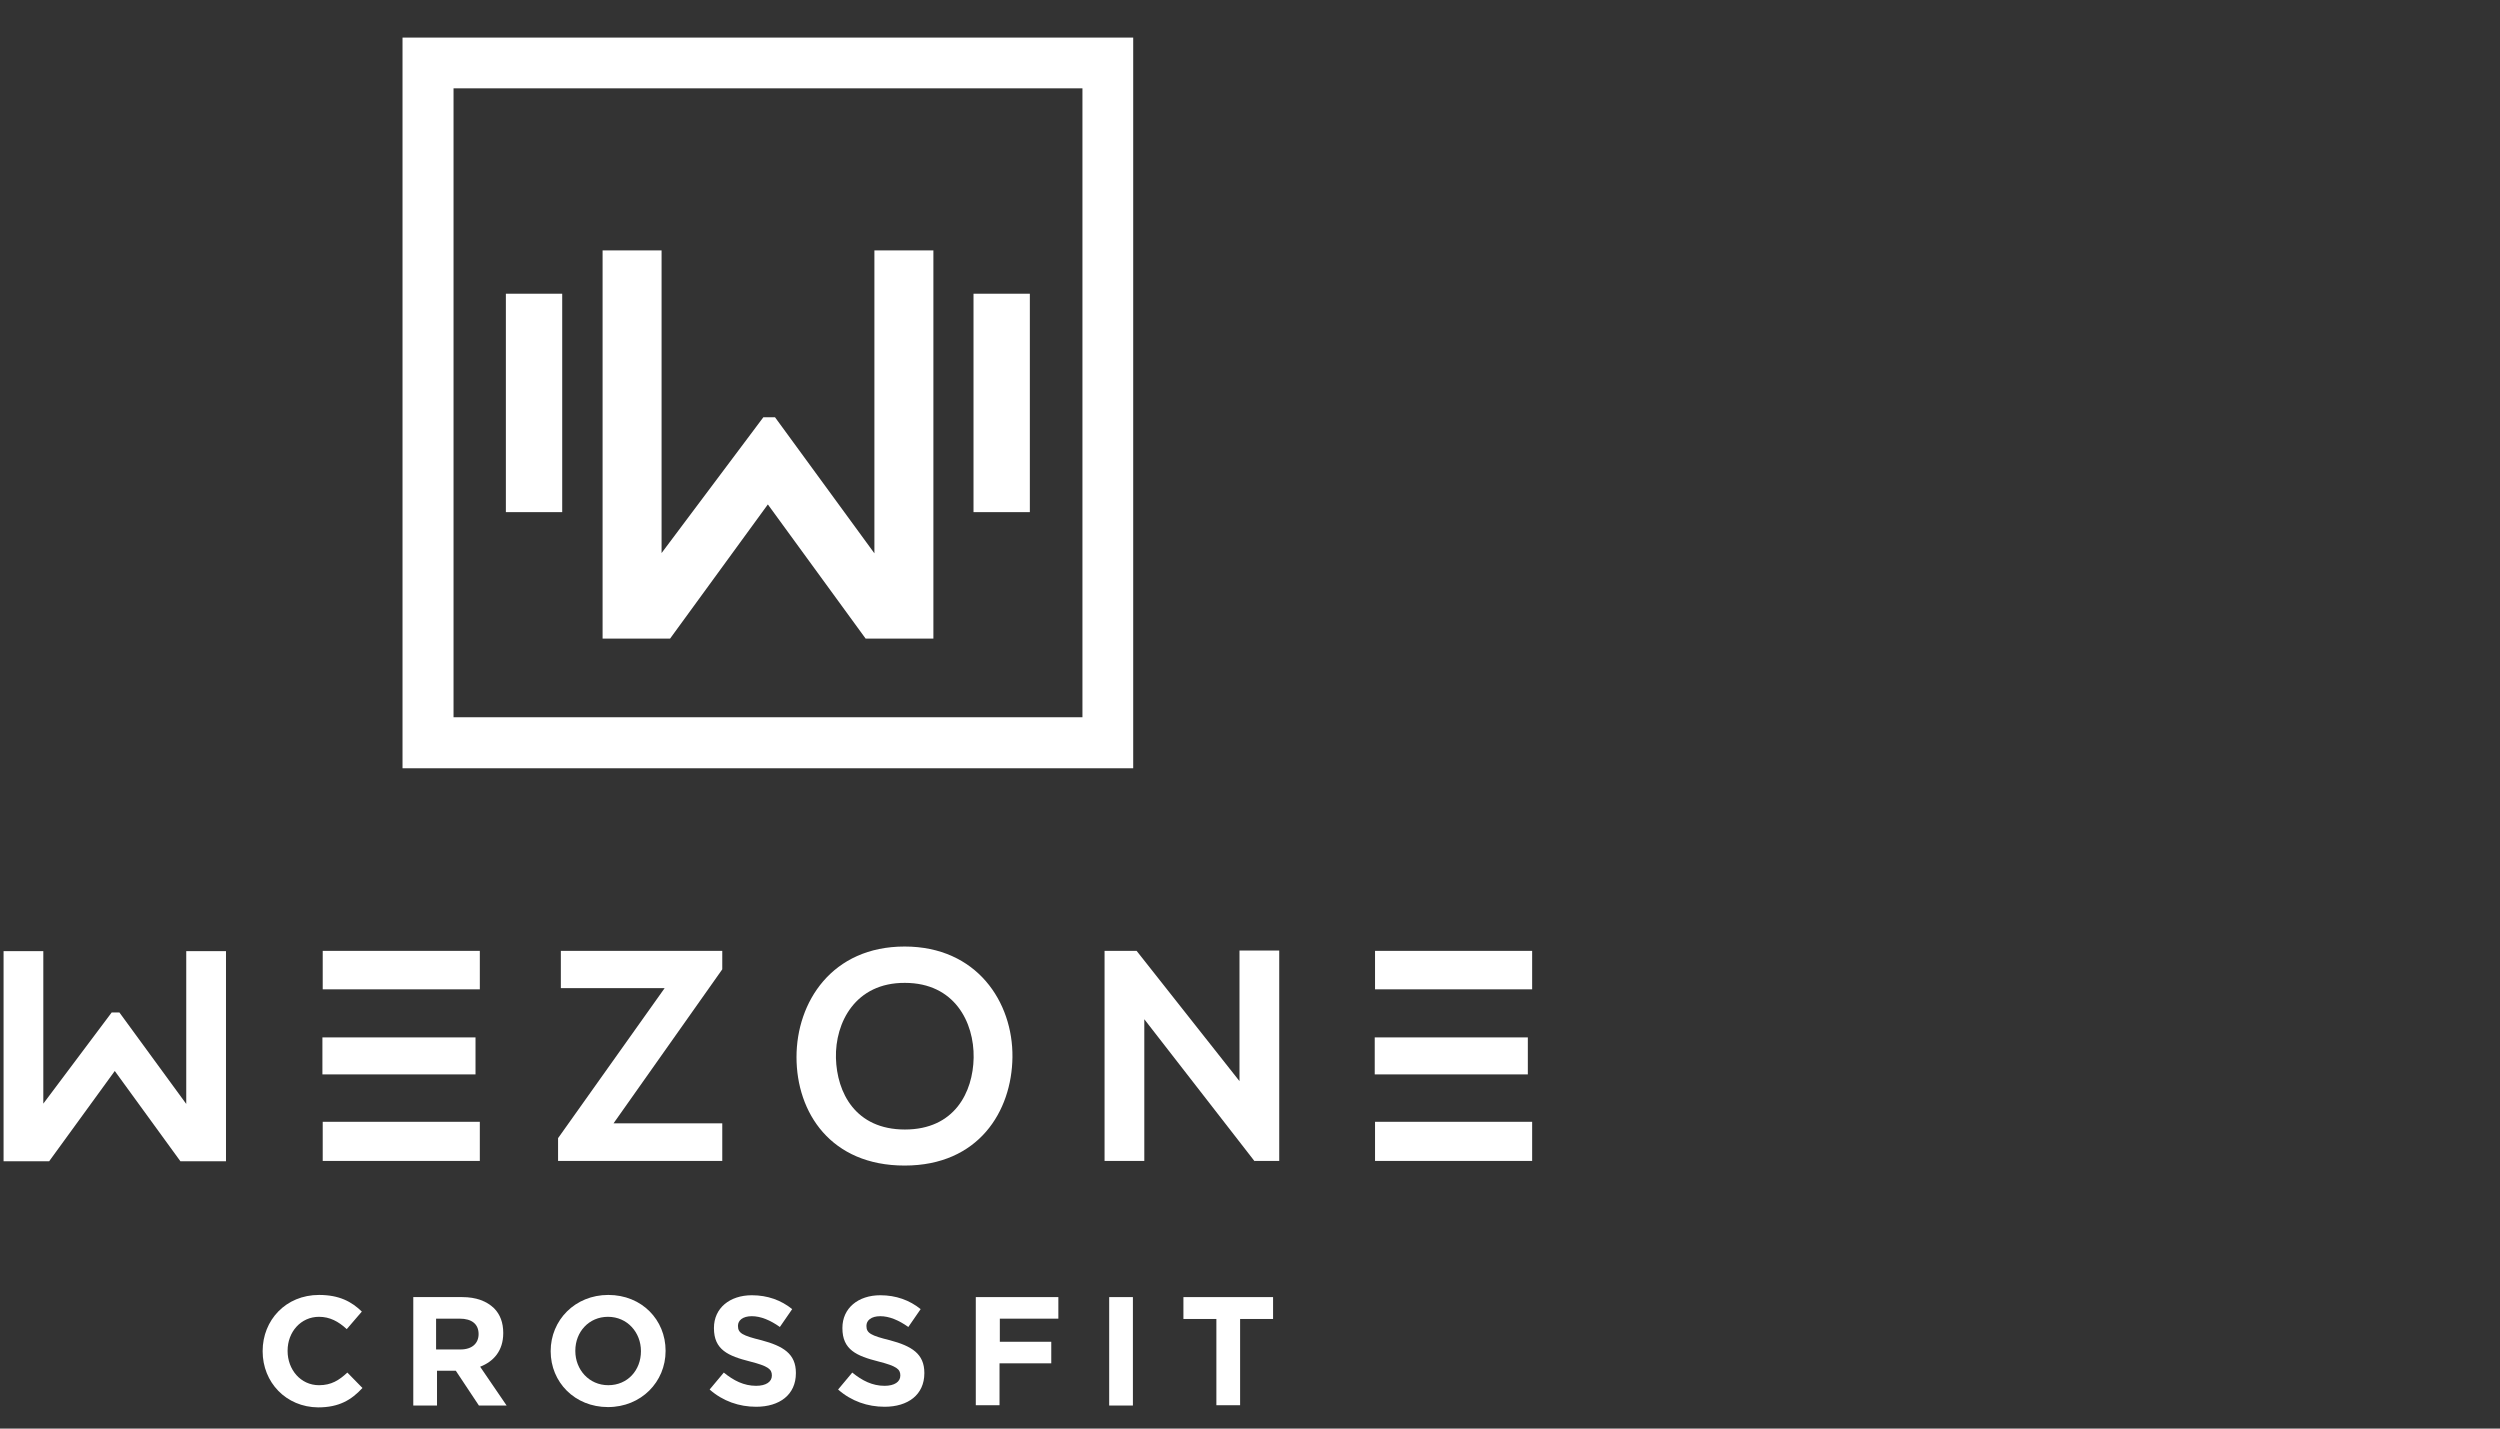
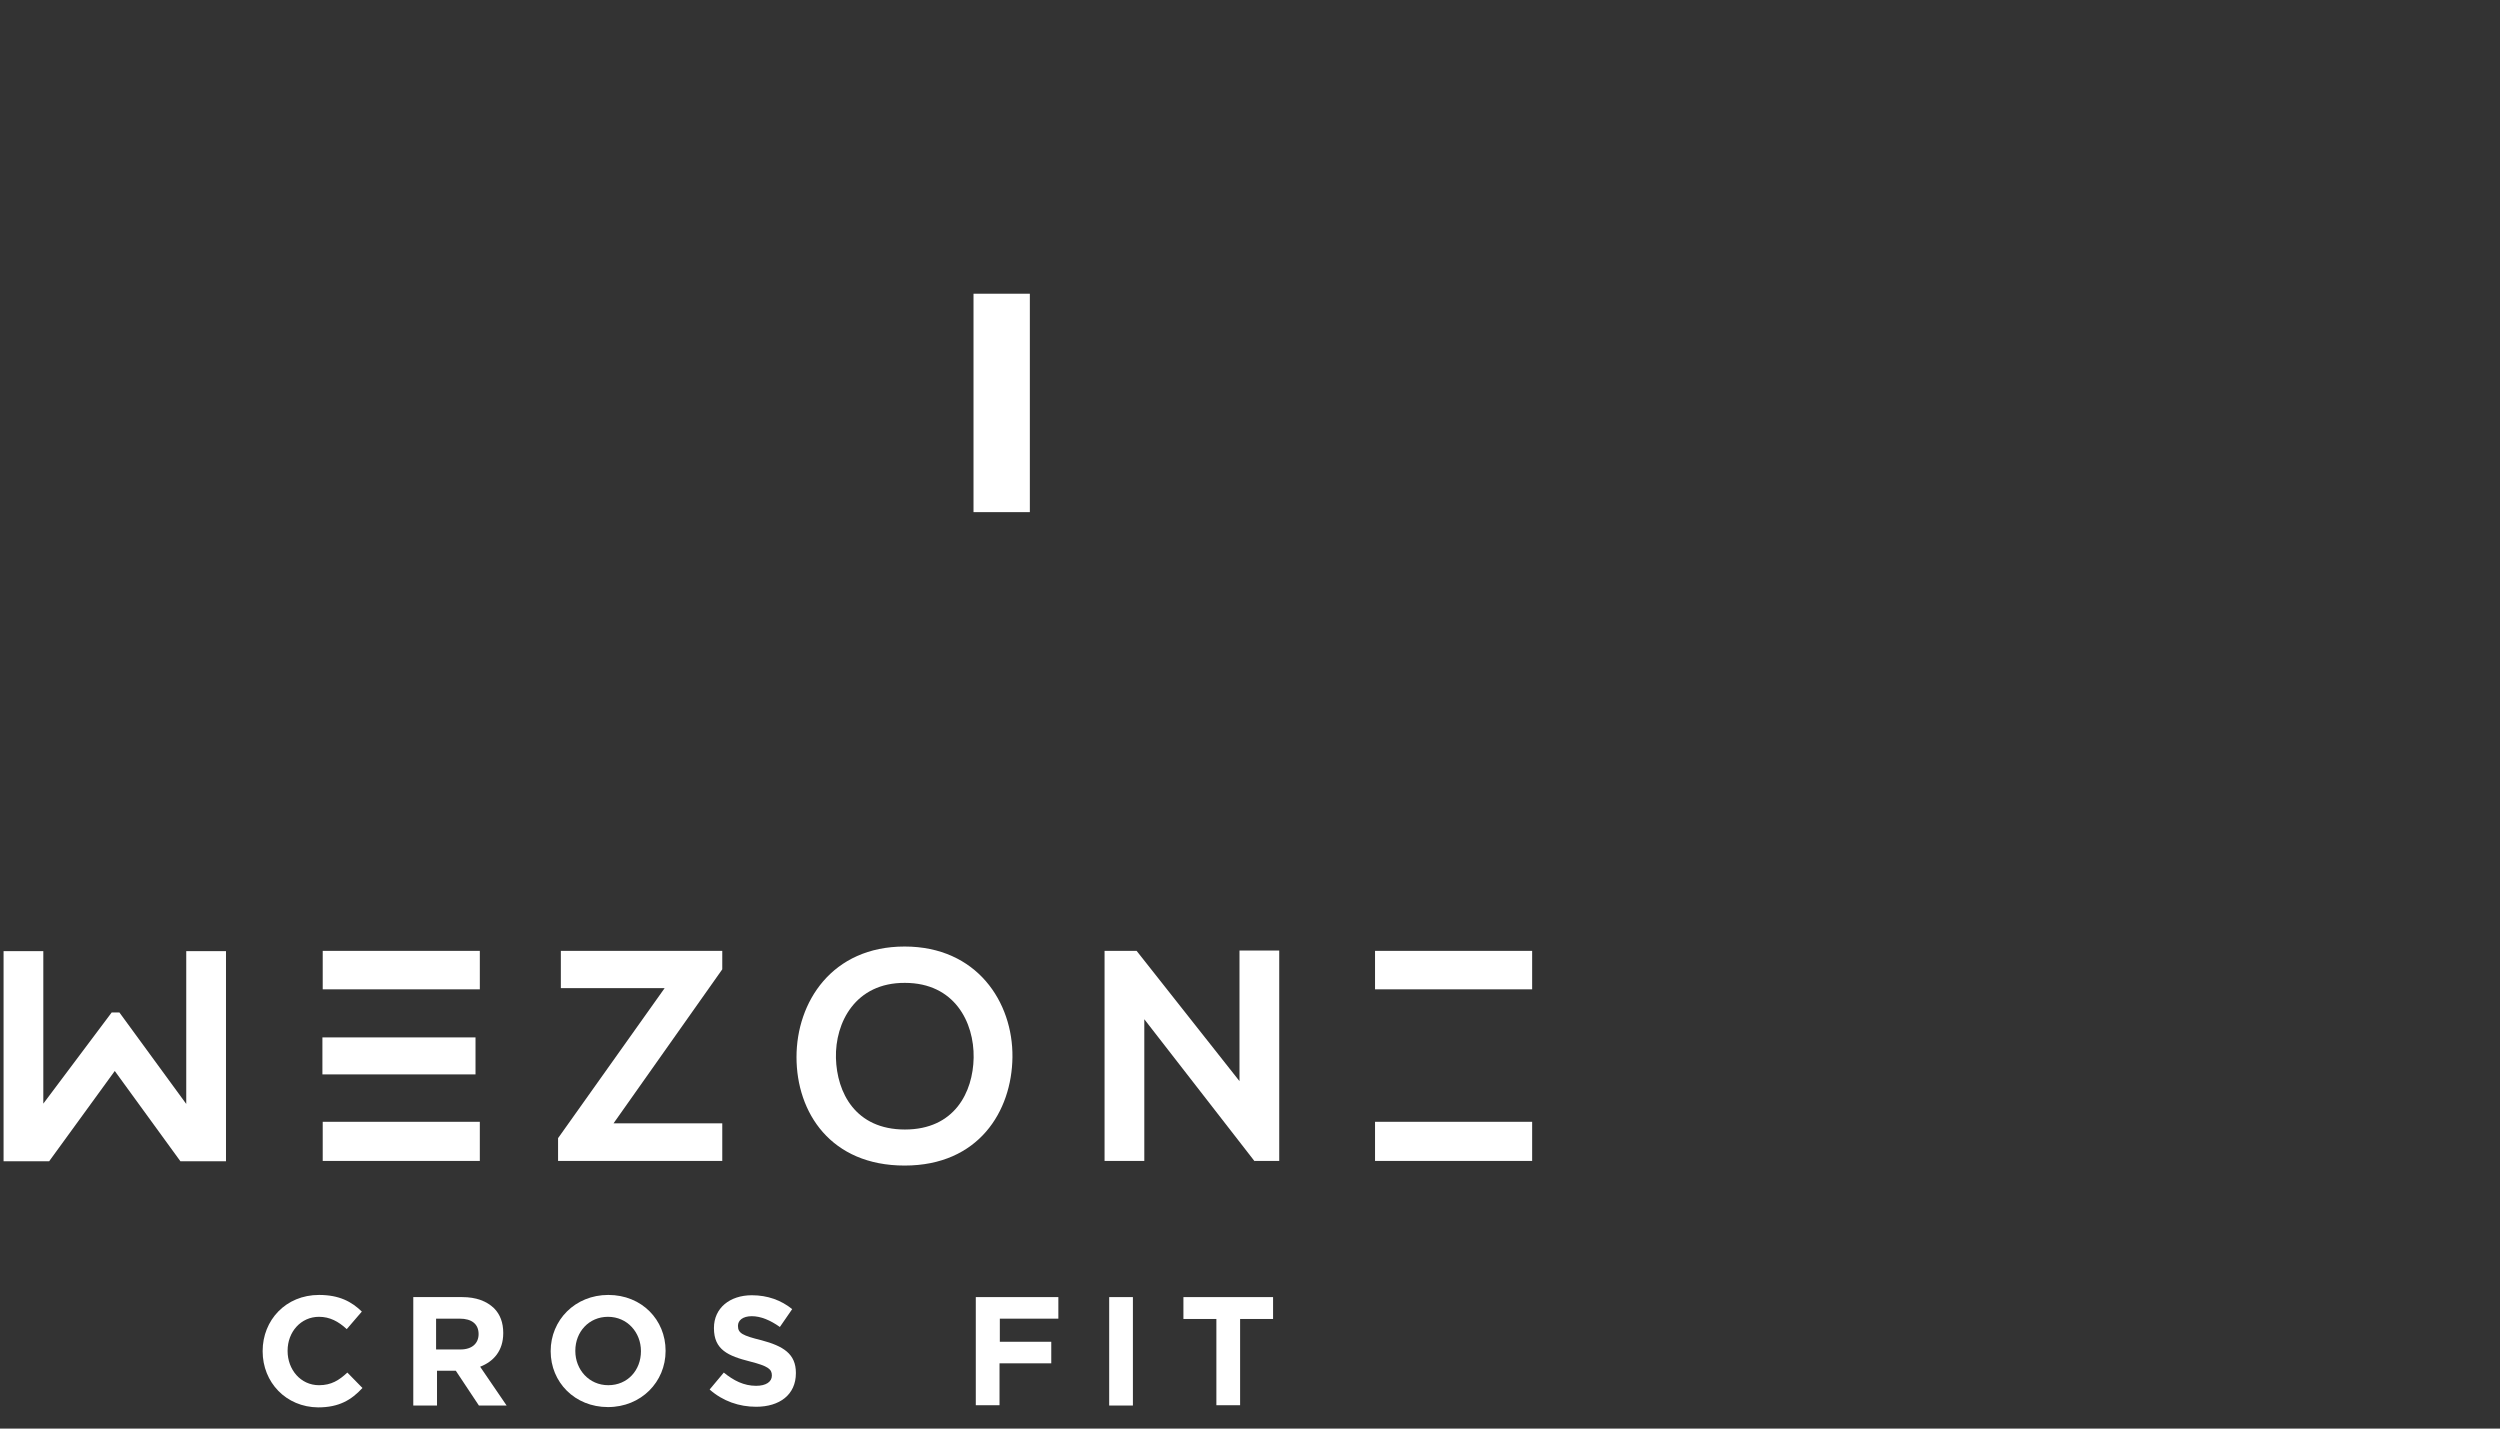
<svg xmlns="http://www.w3.org/2000/svg" width="700" height="400" viewBox="0 0 700 400" fill="none">
  <rect x="0" y="0" width="700" height="400" fill="#333333" stroke="none" />
  <path d="M288.356 82.242H272.583V143.397H288.356V82.242Z" fill="white" />
-   <path d="M157.417 82.242H141.645V143.397H157.417V82.242Z" fill="white" />
-   <path d="M317.296 215.115H112.705V10.524H317.296V215.115ZM126.989 200.831H303.086V24.733H126.989V200.831Z" fill="white" />
-   <path d="M185.241 154.854L213.735 116.837H217.008L244.833 154.928V70.116H261.349V178.81H242.378L215 141.239L187.621 178.81H168.725V70.116H185.241V154.854Z" fill="white" />
  <path d="M12.127 309.019L31.276 283.487H33.432L52.15 309.105V266.322H63.277V325.148H50.511L32.138 299.876L13.766 325.148H1V266.322H12.127V309.019Z" fill="white" />
  <path d="M134.35 325.062V314.108H90.36C90.36 317.731 90.36 321.353 90.36 325.062H134.35Z" fill="white" />
  <path d="M133.144 300.824V290.474H90.275C90.275 293.924 90.275 297.374 90.275 300.824H133.144Z" fill="white" />
  <path d="M134.351 266.236H90.36C90.36 269.773 90.36 273.395 90.36 277.018H134.351V266.236Z" fill="white" />
  <path d="M157.037 266.236H202.235V271.411L171.786 314.539H202.235V325.062H156.26V318.679L186.105 276.673H157.037V266.236Z" fill="white" />
  <path d="M283.487 295.994C283.314 311.175 273.999 326.356 253.297 326.356C232.596 326.356 223.021 311.52 223.021 295.994C223.021 280.554 232.941 265.028 253.297 265.028C273.567 265.028 283.659 280.641 283.487 295.994ZM234.062 296.253C234.321 305.913 239.496 316.264 253.383 316.264C267.271 316.264 272.446 305.827 272.619 296.167C272.791 286.247 267.271 275.206 253.383 275.206C239.496 275.12 233.803 286.333 234.062 296.253Z" fill="white" />
  <path d="M347.057 266.15H358.184V325.062H351.284V325.149L320.404 285.385V325.062H309.277V266.236H318.248L347.057 302.722V266.15Z" fill="white" />
-   <path d="M427.794 300.824V290.474H384.925C384.925 293.924 384.925 297.374 384.925 300.824H427.794Z" fill="white" />
  <path d="M429 325.062V314.108H385.01C385.01 317.731 385.01 321.353 385.01 325.062H429Z" fill="white" />
  <path d="M429 266.236H385.01C385.01 269.773 385.01 273.395 385.01 277.018H429V266.236Z" fill="white" />
  <path d="M73.54 378.368V378.282C73.54 369.657 80.01 362.584 89.325 362.584C95.018 362.584 98.468 364.481 101.315 367.241L97.088 372.158C94.759 370.002 92.344 368.708 89.325 368.708C84.236 368.708 80.527 372.934 80.527 378.196V378.282C80.527 383.458 84.15 387.857 89.325 387.857C92.775 387.857 94.932 386.476 97.261 384.32L101.487 388.633C98.382 391.997 94.932 394.067 89.067 394.067C80.096 393.981 73.54 387.08 73.54 378.368Z" fill="white" />
  <path d="M115.548 363.187H129.435C133.317 363.187 136.249 364.309 138.319 366.293C140.044 368.018 140.907 370.347 140.907 373.193V373.279C140.907 378.196 138.233 381.215 134.438 382.681L141.856 393.549H134.093L127.624 383.803H127.537H122.362V393.549H115.72V363.187H115.548ZM128.917 377.851C132.195 377.851 134.007 376.126 134.007 373.538C134.007 370.692 132.023 369.225 128.745 369.225H122.103V377.851H128.917Z" fill="white" />
  <path d="M154.19 378.368V378.282C154.19 369.656 161.005 362.583 170.32 362.583C179.722 362.583 186.364 369.57 186.364 378.196V378.282C186.364 386.908 179.55 393.981 170.234 393.981C160.918 393.981 154.19 386.994 154.19 378.368ZM179.463 378.368V378.282C179.463 373.107 175.668 368.708 170.234 368.708C164.886 368.708 161.091 372.934 161.091 378.196V378.282C161.091 383.457 164.886 387.856 170.32 387.856C175.754 387.856 179.463 383.63 179.463 378.368Z" fill="white" />
  <path d="M198.698 389.064L202.666 384.32C205.426 386.563 208.272 388.029 211.722 388.029C214.483 388.029 216.121 386.908 216.121 385.183V385.096C216.121 383.371 215.086 382.509 209.997 381.215C203.873 379.662 199.905 377.937 199.905 371.899V371.813C199.905 366.293 204.304 362.67 210.515 362.67C214.914 362.67 218.709 364.05 221.814 366.551L218.364 371.554C215.69 369.657 213.016 368.535 210.515 368.535C207.927 368.535 206.633 369.743 206.633 371.209V371.295C206.633 373.279 207.927 373.969 213.189 375.263C219.313 376.902 222.849 379.058 222.849 384.406V384.493C222.849 390.53 218.278 393.894 211.722 393.894C206.978 393.894 202.407 392.342 198.698 389.064Z" fill="white" />
-   <path d="M234.667 389.064L238.634 384.32C241.394 386.563 244.241 388.029 247.691 388.029C250.451 388.029 252.09 386.908 252.09 385.183V385.096C252.09 383.371 251.055 382.509 245.966 381.215C239.842 379.662 235.874 377.937 235.874 371.899V371.813C235.874 366.293 240.273 362.67 246.484 362.67C250.883 362.67 254.678 364.05 257.783 366.551L254.333 371.554C251.659 369.657 248.985 368.535 246.484 368.535C243.896 368.535 242.602 369.743 242.602 371.209V371.295C242.602 373.279 243.896 373.969 249.157 375.263C255.282 376.902 258.818 379.058 258.818 384.406V384.493C258.818 390.53 254.247 393.894 247.691 393.894C242.947 393.894 238.375 392.342 234.667 389.064Z" fill="white" />
  <path d="M273.223 363.187H296.339V369.225H279.951V375.694H294.355V381.732H279.864V393.463H273.223V363.187Z" fill="white" />
  <path d="M310.571 363.187H317.213V393.549H310.571V363.187Z" fill="white" />
  <path d="M340.588 369.312H331.359V363.187H356.459V369.312H347.23V393.463H340.588V369.312Z" fill="white" />
</svg>